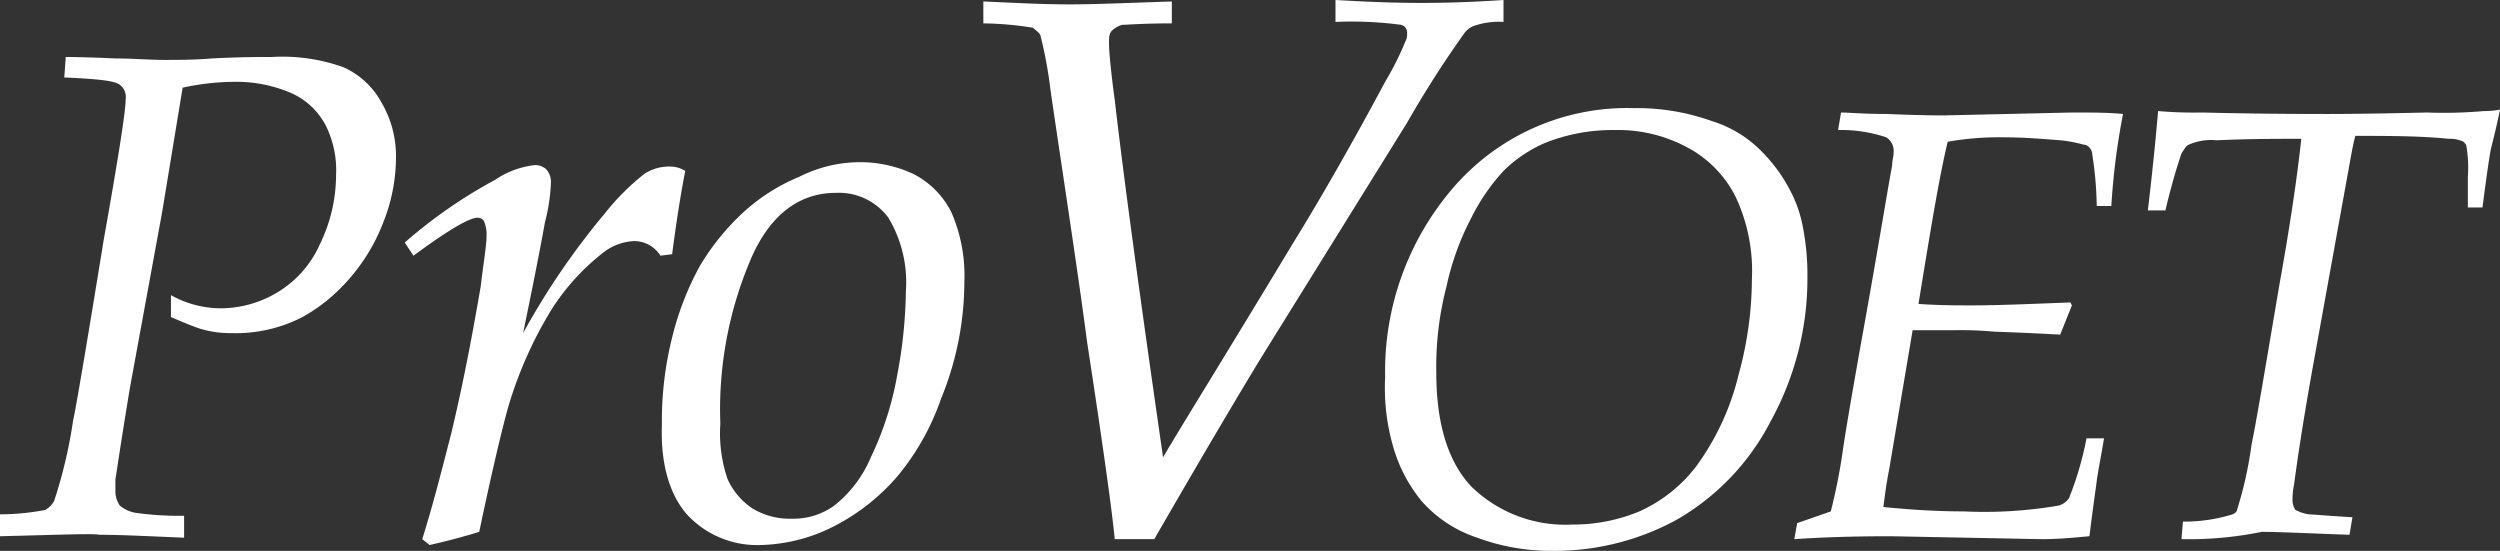
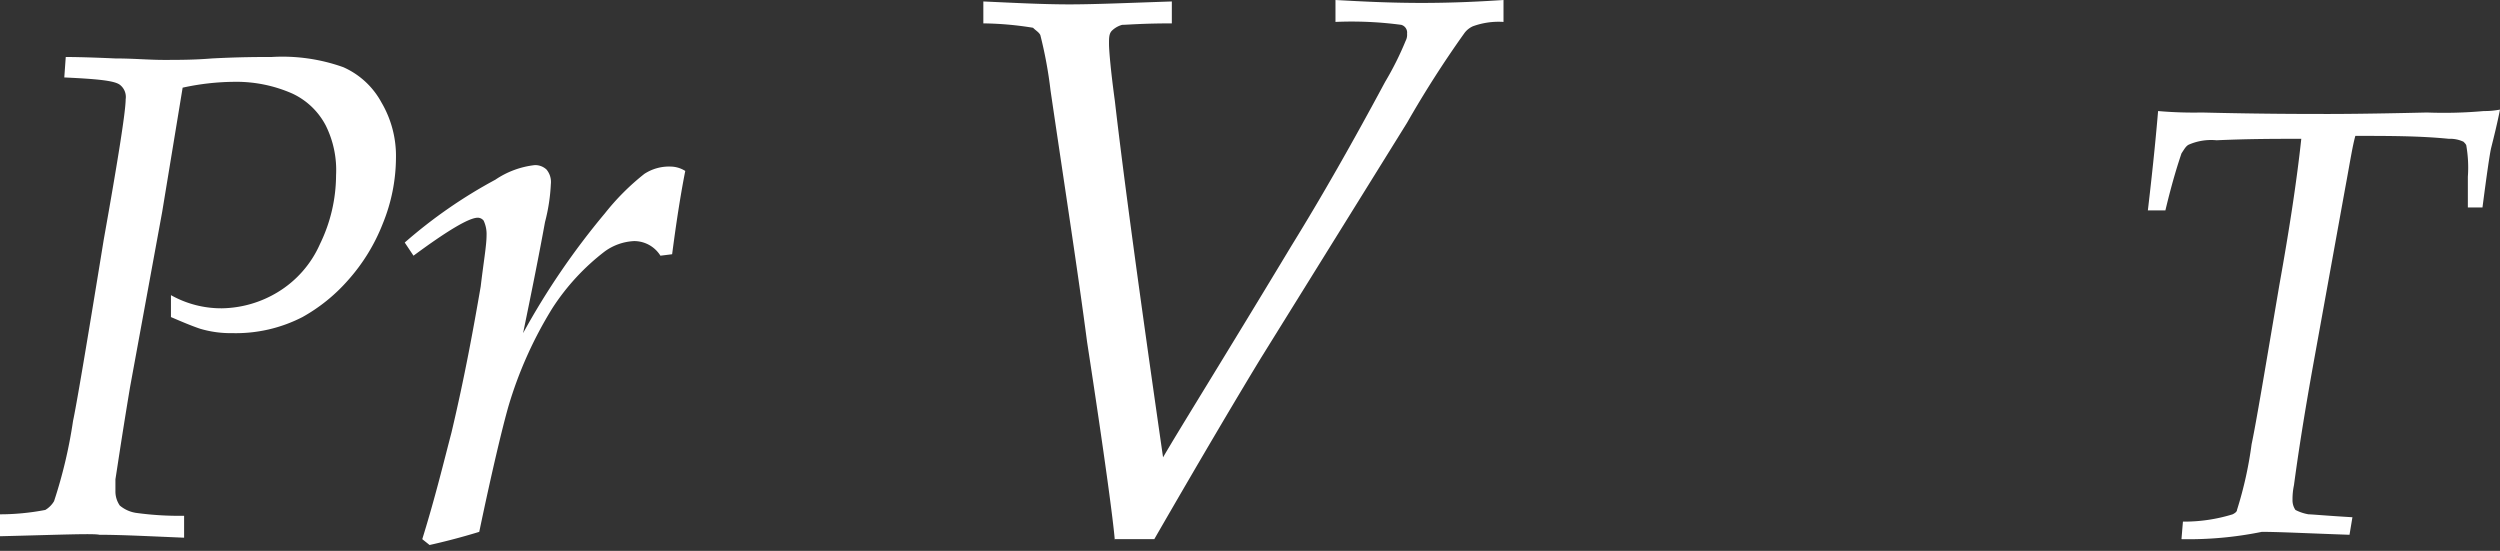
<svg xmlns="http://www.w3.org/2000/svg" width="171.1" height="37.7" viewBox="0 0 171.1 37.7">
  <rect x="0" y="0" width="171.1" height="37.7" fill="#333333" stroke="none" />
  <g id="provoet-logo_wit" data-name="provoet-logo wit" transform="translate(-23.1 -80.5)">
    <path id="Path_32522" data-name="Path 32522" d="M99.4,117.5c-.1-1.3-.7-5.8-1.9-13.6C96.9,99.3,96,93.5,95,86.7a29.162,29.162,0,0,0-.7-3.8c-.1-.2-.3-.3-.5-.5a22.429,22.429,0,0,0-3.4-.3V80.6c2.2.1,4.1.2,5.9.2,1.7,0,4-.1,7-.2v1.5c-2,0-3.1.1-3.4.1a1.612,1.612,0,0,0-.7.4c-.2.2-.2.5-.2.9s.1,1.7.4,3.9c.6,5.2,1.7,13.3,3.3,24.4,1.1-1.9,4.1-6.7,8.8-14.5,2.1-3.4,4.2-7.1,6.4-11.2a21.149,21.149,0,0,0,1.4-2.8.9.9,0,0,0,.1-.5.548.548,0,0,0-.4-.6,25.612,25.612,0,0,0-4.5-.2V80.5c1.8.1,3.7.2,5.9.2s4.1-.1,5.6-.2V82a5.148,5.148,0,0,0-2.1.3,1.47,1.47,0,0,0-.6.5,72.126,72.126,0,0,0-3.9,6.1l-10,16.1c-1.4,2.3-3.9,6.5-7.3,12.4H99.4Z" fill="#fff" />
-     <path id="Path_32523" data-name="Path 32523" d="M122.1,100.1a18.444,18.444,0,0,1,1.7-4.7,13.751,13.751,0,0,1,2.2-3.2,9.235,9.235,0,0,1,2.8-1.9,12.437,12.437,0,0,1,4.8-.9,10,10,0,0,1,5,1.2,7.746,7.746,0,0,1,3.3,3.4,11.918,11.918,0,0,1,1.1,5.6,24.82,24.82,0,0,1-.9,6.5,17.585,17.585,0,0,1-2.9,6.3,10.1,10.1,0,0,1-3.9,3.1,11.791,11.791,0,0,1-4.6.9,9.2,9.2,0,0,1-6.9-2.6q-2.4-2.55-2.4-7.8a21.707,21.707,0,0,1,.7-5.9m-3.7,10.8a10.318,10.318,0,0,0,2,3.9,8.723,8.723,0,0,0,3.8,2.5,14.561,14.561,0,0,0,5.2.9,17.445,17.445,0,0,0,8.4-2.1,16.466,16.466,0,0,0,6.5-6.8,20.23,20.23,0,0,0,2.5-9.9,16.857,16.857,0,0,0-.3-3.3,8.811,8.811,0,0,0-.9-2.6,10.8,10.8,0,0,0-2.1-2.8,8.027,8.027,0,0,0-3.2-1.9,15.29,15.29,0,0,0-5.4-.9,15.715,15.715,0,0,0-12.3,5.4,19.232,19.232,0,0,0-4.7,13,14.449,14.449,0,0,0,.5,4.6" fill="#fff" />
-     <path id="Path_32524" data-name="Path 32524" d="M145.9,117.4l.2-1.1,2.3-.8a39.787,39.787,0,0,0,.8-4c.1-.8.6-3.8,1.5-8.8s1.5-8.7,1.9-10.9c0-.3.1-.6.1-.9a1.1,1.1,0,0,0-.5-1,9.69,9.69,0,0,0-3.3-.5l.2-1.2c.5,0,1.5.1,3.1.1,2.4.1,3.7.1,3.9.1l8.8-.2c1.3,0,2.5,0,3.5.1a47.549,47.549,0,0,0-.8,6.3h-1a24.662,24.662,0,0,0-.3-3.5.764.764,0,0,0-.2-.5.52.52,0,0,0-.4-.2,9.115,9.115,0,0,0-1.6-.3c-1.3-.1-2.5-.2-3.7-.2a20.293,20.293,0,0,0-4,.3c-.6,2.5-1.2,6.2-2,11.1,1.4.1,2.6.1,3.6.1,1.9,0,4.1-.1,6.8-.2l.1.2-.8,2c-.1,0-1.6-.1-4.5-.2a25.283,25.283,0,0,0-2.8-.1H154l-1.6,9.5c-.2,1-.3,1.8-.4,2.6,2,.2,3.8.3,5.5.3a29.966,29.966,0,0,0,6.5-.4,1.275,1.275,0,0,0,.7-.5,22.086,22.086,0,0,0,1.2-4.1h1.2c-.2,1.2-.4,2.2-.5,2.9,0,.1-.2,1.4-.5,3.8-1.1.1-2.1.2-3.3.2l-10.3-.2c-3,0-5.1.1-6.6.2" fill="#fff" />
    <path id="Path_32525" data-name="Path 32525" d="M172.4,117.4l.1-1.2a11.208,11.208,0,0,0,3.4-.5q.3-.15.3-.3a26.383,26.383,0,0,0,1-4.5c.3-1.4.9-5,1.9-10.9.7-3.9,1.2-7.2,1.5-10-1.7,0-3.6,0-5.8.1a3.82,3.82,0,0,0-1.9.3c-.2.1-.3.3-.5.6-.2.6-.6,1.8-1.1,3.9h-1.2c.4-3.4.6-5.6.7-6.8a28.124,28.124,0,0,0,3,.1c4.1.1,7,.1,8.7.1.3,0,2.5,0,6.7-.1a30.615,30.615,0,0,0,3.9-.1,5.384,5.384,0,0,0,1.1-.1c-.2,1-.4,1.8-.6,2.6-.1.4-.3,1.8-.6,4.1h-1V92.6a8.77,8.77,0,0,0-.1-2.1c0-.1-.1-.2-.2-.3a2.151,2.151,0,0,0-1-.2c-2-.2-4.1-.2-6.4-.2-.2.7-.4,2-.7,3.6L181.5,105c-.8,4.4-1.2,7.2-1.4,8.7a4.592,4.592,0,0,0-.1,1,1.166,1.166,0,0,0,.2.7,3.022,3.022,0,0,0,.9.3c.2,0,1.3.1,3,.2l-.2,1.2c-2.9-.1-4.8-.2-6-.2a25.061,25.061,0,0,1-5.5.5" fill="#fff" />
    <path id="Path_32526" data-name="Path 32526" d="M23.1,117.2v-1.5a16.509,16.509,0,0,0,3.1-.3,1.7,1.7,0,0,0,.6-.6,32.663,32.663,0,0,0,1.3-5.5c.2-.9.9-5,2.1-12.4q1.5-8.4,1.5-9.6a1.053,1.053,0,0,0-.4-1c-.4-.3-1.7-.4-3.8-.5l.1-1.4c.1,0,1.2,0,3.4.1,1.2,0,2.3.1,3.3.1s2.1,0,3.3-.1c1.9-.1,3.3-.1,4.1-.1a12.383,12.383,0,0,1,4.9.7,5.5,5.5,0,0,1,2.6,2.4,7.207,7.207,0,0,1,1,3.8,12.038,12.038,0,0,1-.9,4.5,12.8,12.8,0,0,1-2.4,3.9,11.759,11.759,0,0,1-3.1,2.5,9.959,9.959,0,0,1-4.8,1.1,7.316,7.316,0,0,1-2.2-.3c-.6-.2-1.3-.5-2-.8v-1.5a7.018,7.018,0,0,0,3.5.9,7.579,7.579,0,0,0,3.8-1.1A7.274,7.274,0,0,0,45,97.2a10.817,10.817,0,0,0,1.1-4.7,6.866,6.866,0,0,0-.7-3.4,4.924,4.924,0,0,0-2.3-2.2,9.49,9.49,0,0,0-4-.8,16.971,16.971,0,0,0-3.5.4L34.2,95,32,107c-.6,3.6-.9,5.7-1,6.3v.8a1.689,1.689,0,0,0,.3,1,2.257,2.257,0,0,0,1.1.5,21.609,21.609,0,0,0,3.3.2v1.5c-2.4-.1-4.3-.2-5.8-.2-.4-.1-2.7,0-6.8.1" fill="#fff" />
    <path id="Path_32527" data-name="Path 32527" d="M52.5,117.8l-.5-.4c.9-2.9,1.5-5.4,2-7.3.9-3.8,1.5-7.1,2-10,.2-1.7.4-2.8.4-3.5a2.151,2.151,0,0,0-.2-1,.52.52,0,0,0-.4-.2c-.6,0-2.1.9-4.4,2.6l-.6-.9A33.459,33.459,0,0,1,57,92.8a5.988,5.988,0,0,1,2.7-1,1.135,1.135,0,0,1,.8.3,1.327,1.327,0,0,1,.3,1,12.478,12.478,0,0,1-.4,2.6c-.4,2.2-.9,4.7-1.5,7.6a50.785,50.785,0,0,1,5.6-8.2,16.392,16.392,0,0,1,2.7-2.7,3.085,3.085,0,0,1,1.8-.5,1.929,1.929,0,0,1,1,.3q-.45,2.25-.9,5.7l-.8.1a2.12,2.12,0,0,0-1.8-1,3.708,3.708,0,0,0-2,.7,15.442,15.442,0,0,0-3.6,3.9,27.645,27.645,0,0,0-3,6.7c-.4,1.4-1.1,4.3-2,8.6-1.3.4-2.5.7-3.4.9" fill="#fff" />
-     <path id="Path_32528" data-name="Path 32528" d="M74.5,98.2c1.3-3,3.3-4.5,5.8-4.5a4.2,4.2,0,0,1,3.6,1.7,8.578,8.578,0,0,1,1.2,5,32.623,32.623,0,0,1-.6,5.8,21.662,21.662,0,0,1-1.8,5.6,8.342,8.342,0,0,1-2.5,3.3,4.764,4.764,0,0,1-2.9.9,4.953,4.953,0,0,1-2.7-.7,4.8,4.8,0,0,1-1.7-2,9.667,9.667,0,0,1-.5-3.8,26.2,26.2,0,0,1,2.1-11.3m-4.3,17.6a6.547,6.547,0,0,0,5,2,11.6,11.6,0,0,0,5.2-1.4,14.255,14.255,0,0,0,4.2-3.4,16.9,16.9,0,0,0,2.9-5.2,21.132,21.132,0,0,0,1.6-8,10.81,10.81,0,0,0-.9-4.8,5.939,5.939,0,0,0-2.6-2.6,8.627,8.627,0,0,0-3.6-.8,9.245,9.245,0,0,0-4.2,1,13.043,13.043,0,0,0-3.9,2.5A16.38,16.38,0,0,0,71,98.7a20.029,20.029,0,0,0-1.9,4.9,23.49,23.49,0,0,0-.7,6c-.1,2.8.6,4.9,1.8,6.2" fill="#fff" />
  </g>
</svg>